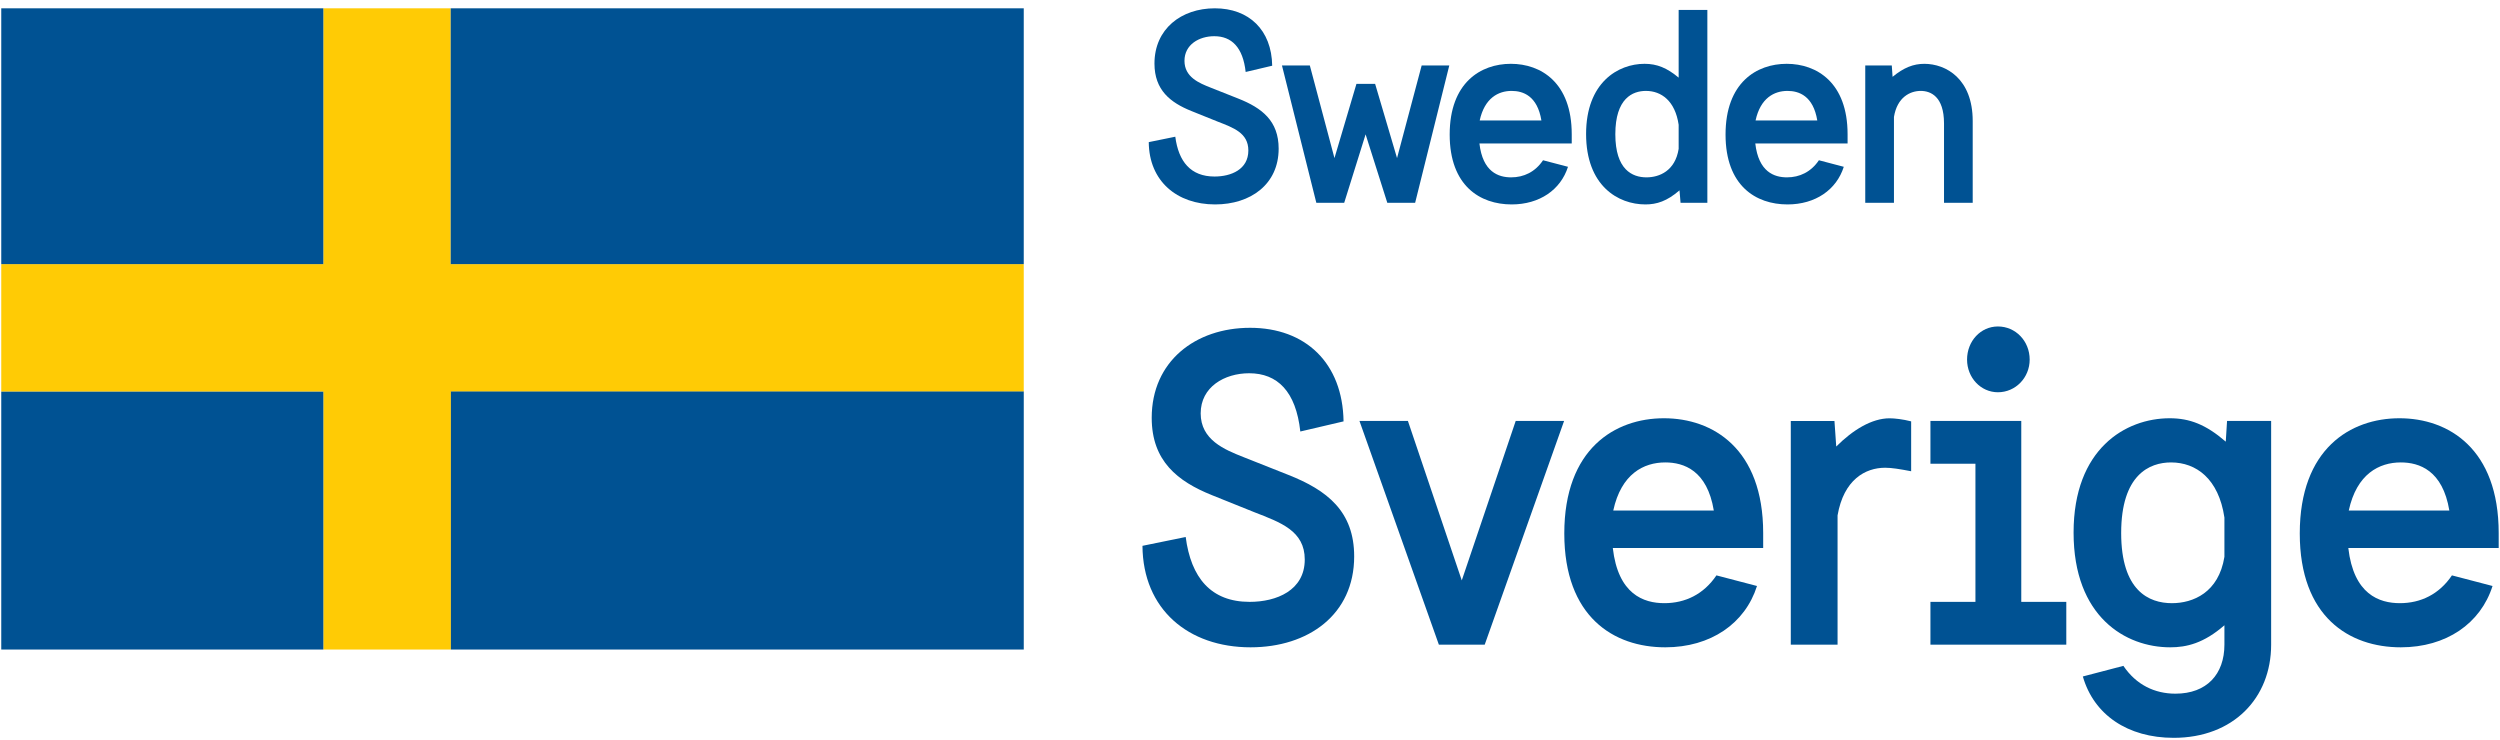
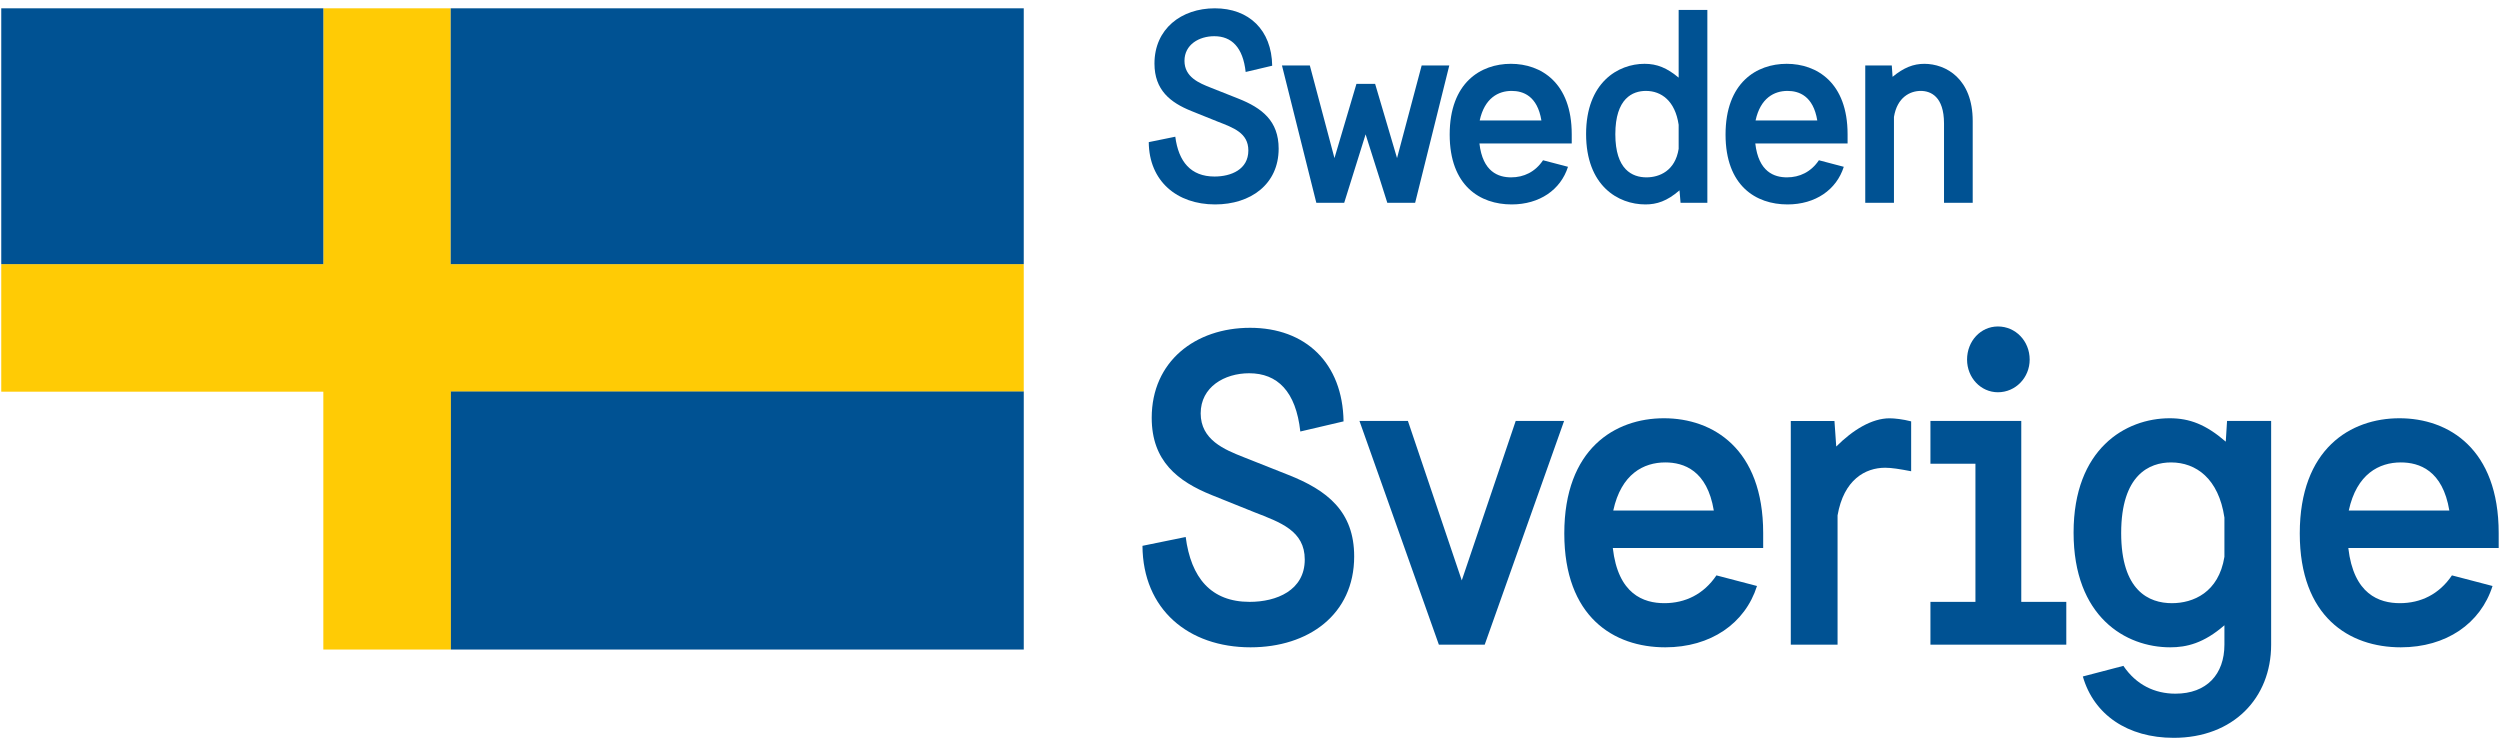
<svg xmlns="http://www.w3.org/2000/svg" xmlns:ns1="http://www.bohemiancoding.com/sketch/ns" width="206px" height="61px" viewBox="0 0 206 61" version="1.1">
  <title>Group</title>
  <desc>Created with Sketch.</desc>
  <defs />
  <g id="Page-1" stroke="none" stroke-width="1" fill="none" fill-rule="evenodd" ns1:type="MSPage">
    <g id="Desktop-HD-Copy-121" ns1:type="MSArtboardGroup" transform="translate(-308, -3100)">
      <g id="Group" ns1:type="MSLayerGroup" transform="translate(0, 2872)">
        <g id="Group-Copy-2" ns1:type="MSShapeGroup">
          <g transform="translate(260, 181)">
            <g id="Group" transform="translate(48, 47)">
              <path d="M37.136,21.763 L37.136,0.685 L26.643,0.685 L26.643,21.763 L0.104,21.763 L0.104,32.247 L0.104,32.275 L26.643,32.275 L26.643,53.522 L37.153,53.522 L37.153,32.278 L84.357,32.278 L84.357,21.763 L37.136,21.763 Z" id="Fill-3" fill="#FFCB05" />
-               <path d="M0.104,32.275 L0.104,32.247 L0.104,53.522 L26.643,53.522 L26.643,32.275 L0.104,32.275 Z" id="Fill-4" fill="#005293" />
              <path d="M26.642,0.685 L0.104,0.685 L0.104,21.763 L26.642,21.763 L26.642,0.685 Z" id="Fill-7" fill="#005293" />
              <path d="M37.153,53.522 L84.358,53.522 L84.358,32.261 L37.153,32.261 L37.153,53.522 Z" id="Fill-8" fill="#005293" />
              <path d="M37.138,21.763 L84.357,21.763 L84.357,0.685 L37.138,0.685 L37.138,21.763 Z" id="Fill-9" fill="#005293" />
              <g transform="translate(94, 0)" fill="#005293">
                <path d="M4.161,9.144 C2.442,8.451 1.128,7.426 1.128,5.237 C1.128,2.382 3.335,0.685 6.103,0.685 C8.912,0.685 10.785,2.468 10.829,5.415 L8.643,5.931 C8.42,3.898 7.483,2.983 6.056,2.983 C4.807,2.983 3.601,3.673 3.601,5.012 C3.601,6.354 4.807,6.846 5.767,7.224 L8.02,8.117 C10.001,8.898 11.361,9.97 11.361,12.248 C11.361,15.192 9.045,16.845 6.124,16.845 C2.977,16.845 0.681,14.925 0.658,11.711 L2.844,11.265 C3.111,13.318 4.116,14.546 6.077,14.546 C7.44,14.546 8.864,13.966 8.864,12.402 C8.864,10.951 7.639,10.529 6.324,10.015 L4.161,9.144 Z" id="Fill-10" />
                <path d="M20.314,16.712 L18.526,11.07 L16.762,16.712 L14.466,16.712 L11.634,5.395 L13.93,5.395 L15.96,13.027 L17.771,6.911 L19.31,6.911 L21.116,13.027 L23.145,5.395 L25.421,5.395 L22.607,16.712 L20.314,16.712 Z" id="Fill-12" />
                <path d="M33.012,9.926 C32.678,7.893 31.498,7.491 30.559,7.491 C29.467,7.491 28.33,8.075 27.927,9.926 L33.012,9.926 Z M27.905,11.822 C28.174,14.168 29.467,14.614 30.516,14.614 C31.563,14.614 32.501,14.168 33.146,13.205 L35.203,13.744 C34.6,15.64 32.858,16.845 30.559,16.845 C27.952,16.845 25.454,15.305 25.454,11.087 C25.454,6.801 28.02,5.258 30.494,5.258 C32.971,5.258 35.511,6.801 35.511,11.063 L35.511,11.822 L27.905,11.822 Z" id="Fill-14" />
                <path d="M44.321,10.282 C44.034,8.317 42.896,7.491 41.625,7.491 C40.533,7.491 39.103,8.095 39.103,11.063 C39.103,13.987 40.506,14.614 41.669,14.614 C42.738,14.614 44.034,14.076 44.321,12.269 L44.321,10.282 Z M44.478,16.712 L44.391,15.684 C43.362,16.578 42.516,16.845 41.582,16.845 C39.328,16.845 36.694,15.305 36.694,11.042 C36.694,6.801 39.328,5.258 41.512,5.258 C42.539,5.258 43.362,5.596 44.321,6.398 L44.321,0.818 L46.686,0.818 L46.686,16.712 L44.478,16.712 Z" id="Fill-16" />
                <path d="M55.744,9.926 C55.41,7.893 54.228,7.491 53.291,7.491 C52.196,7.491 51.059,8.075 50.659,9.926 L55.744,9.926 Z M50.636,11.822 C50.905,14.168 52.196,14.614 53.245,14.614 C54.294,14.614 55.229,14.168 55.878,13.205 L57.928,13.744 C57.327,15.64 55.587,16.845 53.291,16.845 C50.68,16.845 48.185,15.305 48.185,11.087 C48.185,6.801 50.748,5.258 53.223,5.258 C55.699,5.258 58.241,6.801 58.241,11.063 L58.241,11.822 L50.636,11.822 Z" id="Fill-18" />
                <path d="M66.187,16.712 L66.187,10.169 C66.187,7.939 65.074,7.491 64.271,7.491 C63.401,7.491 62.328,8.004 62.062,9.636 L62.062,16.712 L59.697,16.712 L59.697,5.395 L61.883,5.395 L61.948,6.331 C62.866,5.572 63.668,5.259 64.561,5.259 C66.346,5.259 68.551,6.487 68.551,9.97 L68.551,16.712 L66.187,16.712 Z" id="Fill-20" />
                <path d="M5.845,40.793 C3.045,39.665 0.901,37.993 0.901,34.429 C0.901,29.775 4.5,27.011 9.008,27.011 C13.584,27.011 16.637,29.918 16.709,34.722 L13.146,35.556 C12.784,32.247 11.259,30.756 8.931,30.756 C6.898,30.756 4.936,31.884 4.936,34.063 C4.936,36.247 6.898,37.048 8.46,37.664 L12.13,39.119 C15.366,40.392 17.584,42.139 17.584,45.849 C17.584,50.647 13.804,53.339 9.043,53.339 C3.92,53.339 0.173,50.211 0.139,44.976 L3.701,44.248 C4.136,47.593 5.773,49.594 8.97,49.594 C11.185,49.594 13.512,48.649 13.512,46.105 C13.512,43.737 11.514,43.047 9.37,42.211 L5.845,40.793 Z" id="Fill-22" />
                <path d="M47.217,42.066 C46.672,38.757 44.745,38.104 43.217,38.104 C41.44,38.104 39.588,39.047 38.933,42.066 L47.217,42.066 Z M38.895,45.156 C39.33,48.974 41.44,49.701 43.144,49.701 C44.855,49.701 46.381,48.974 47.434,47.411 L50.776,48.286 C49.797,51.378 46.962,53.339 43.217,53.339 C38.967,53.339 34.898,50.83 34.898,43.957 C34.898,36.975 39.077,34.464 43.109,34.464 C47.144,34.464 51.286,36.975 51.286,43.92 L51.286,45.156 L38.895,45.156 Z" id="Fill-24" />
                <path d="M70.628,32.322 C69.213,32.322 68.086,31.119 68.086,29.631 C68.086,28.099 69.213,26.901 70.628,26.901 C72.083,26.901 73.245,28.099 73.245,29.631 C73.245,31.119 72.083,32.322 70.628,32.322 L70.628,32.322 Z M65.068,53.122 L65.068,49.594 L68.776,49.594 L68.776,38.211 L65.068,38.211 L65.068,34.684 L72.553,34.684 L72.553,49.594 L76.263,49.594 L76.263,53.122 L65.068,53.122 Z" id="Fill-26" />
                <path d="M89.292,42.646 C88.818,39.447 86.965,38.104 84.894,38.104 C83.113,38.104 80.785,39.119 80.785,43.92 C80.785,48.686 83.075,49.702 84.965,49.702 C86.708,49.702 88.818,48.831 89.292,45.884 L89.292,42.646 Z M89.292,51.522 C87.584,53.011 86.165,53.339 84.823,53.339 C81.152,53.339 76.863,50.83 76.863,43.885 C76.863,36.975 81.152,34.464 84.783,34.464 C86.42,34.464 87.762,34.974 89.403,36.392 L89.509,34.684 L93.142,34.684 L93.142,53.121 C93.142,57.522 90.019,60.797 85.111,60.797 C81.33,60.797 78.533,58.903 77.626,55.741 L80.967,54.867 C82.023,56.431 83.551,57.159 85.255,57.159 C87.837,57.159 89.292,55.558 89.292,53.121 L89.292,51.522 Z" id="Fill-28" />
                <path d="M107.825,42.066 C107.278,38.757 105.353,38.104 103.825,38.104 C102.048,38.104 100.191,39.047 99.539,42.066 L107.825,42.066 Z M99.501,45.156 C99.938,48.974 102.048,49.701 103.751,49.701 C105.461,49.701 106.985,48.974 108.04,47.411 L111.385,48.286 C110.403,51.378 107.567,53.339 103.825,53.339 C99.576,53.339 95.501,50.83 95.501,43.957 C95.501,36.975 99.683,34.464 103.715,34.464 C107.753,34.464 111.892,36.975 111.892,43.92 L111.892,45.156 L99.501,45.156 Z" id="Fill-30" />
                <path d="M63.479,34.721 C62.793,34.543 62.101,34.468 61.704,34.468 C60.248,34.468 58.686,35.414 57.306,36.794 L57.159,34.689 L53.561,34.689 L53.561,53.121 L57.415,53.121 L57.415,42.469 C57.924,39.522 59.703,38.542 61.336,38.542 C61.88,38.542 62.536,38.651 63.479,38.831 L63.479,34.721 Z" id="Fill-32" />
                <path d="M24.563,53.121 L18.019,34.684 L22.011,34.684 L26.45,47.825 L30.895,34.684 L34.882,34.684 L28.34,53.121 L24.563,53.121 Z" id="Fill-34" />
              </g>
            </g>
          </g>
        </g>
      </g>
    </g>
  </g>
</svg>